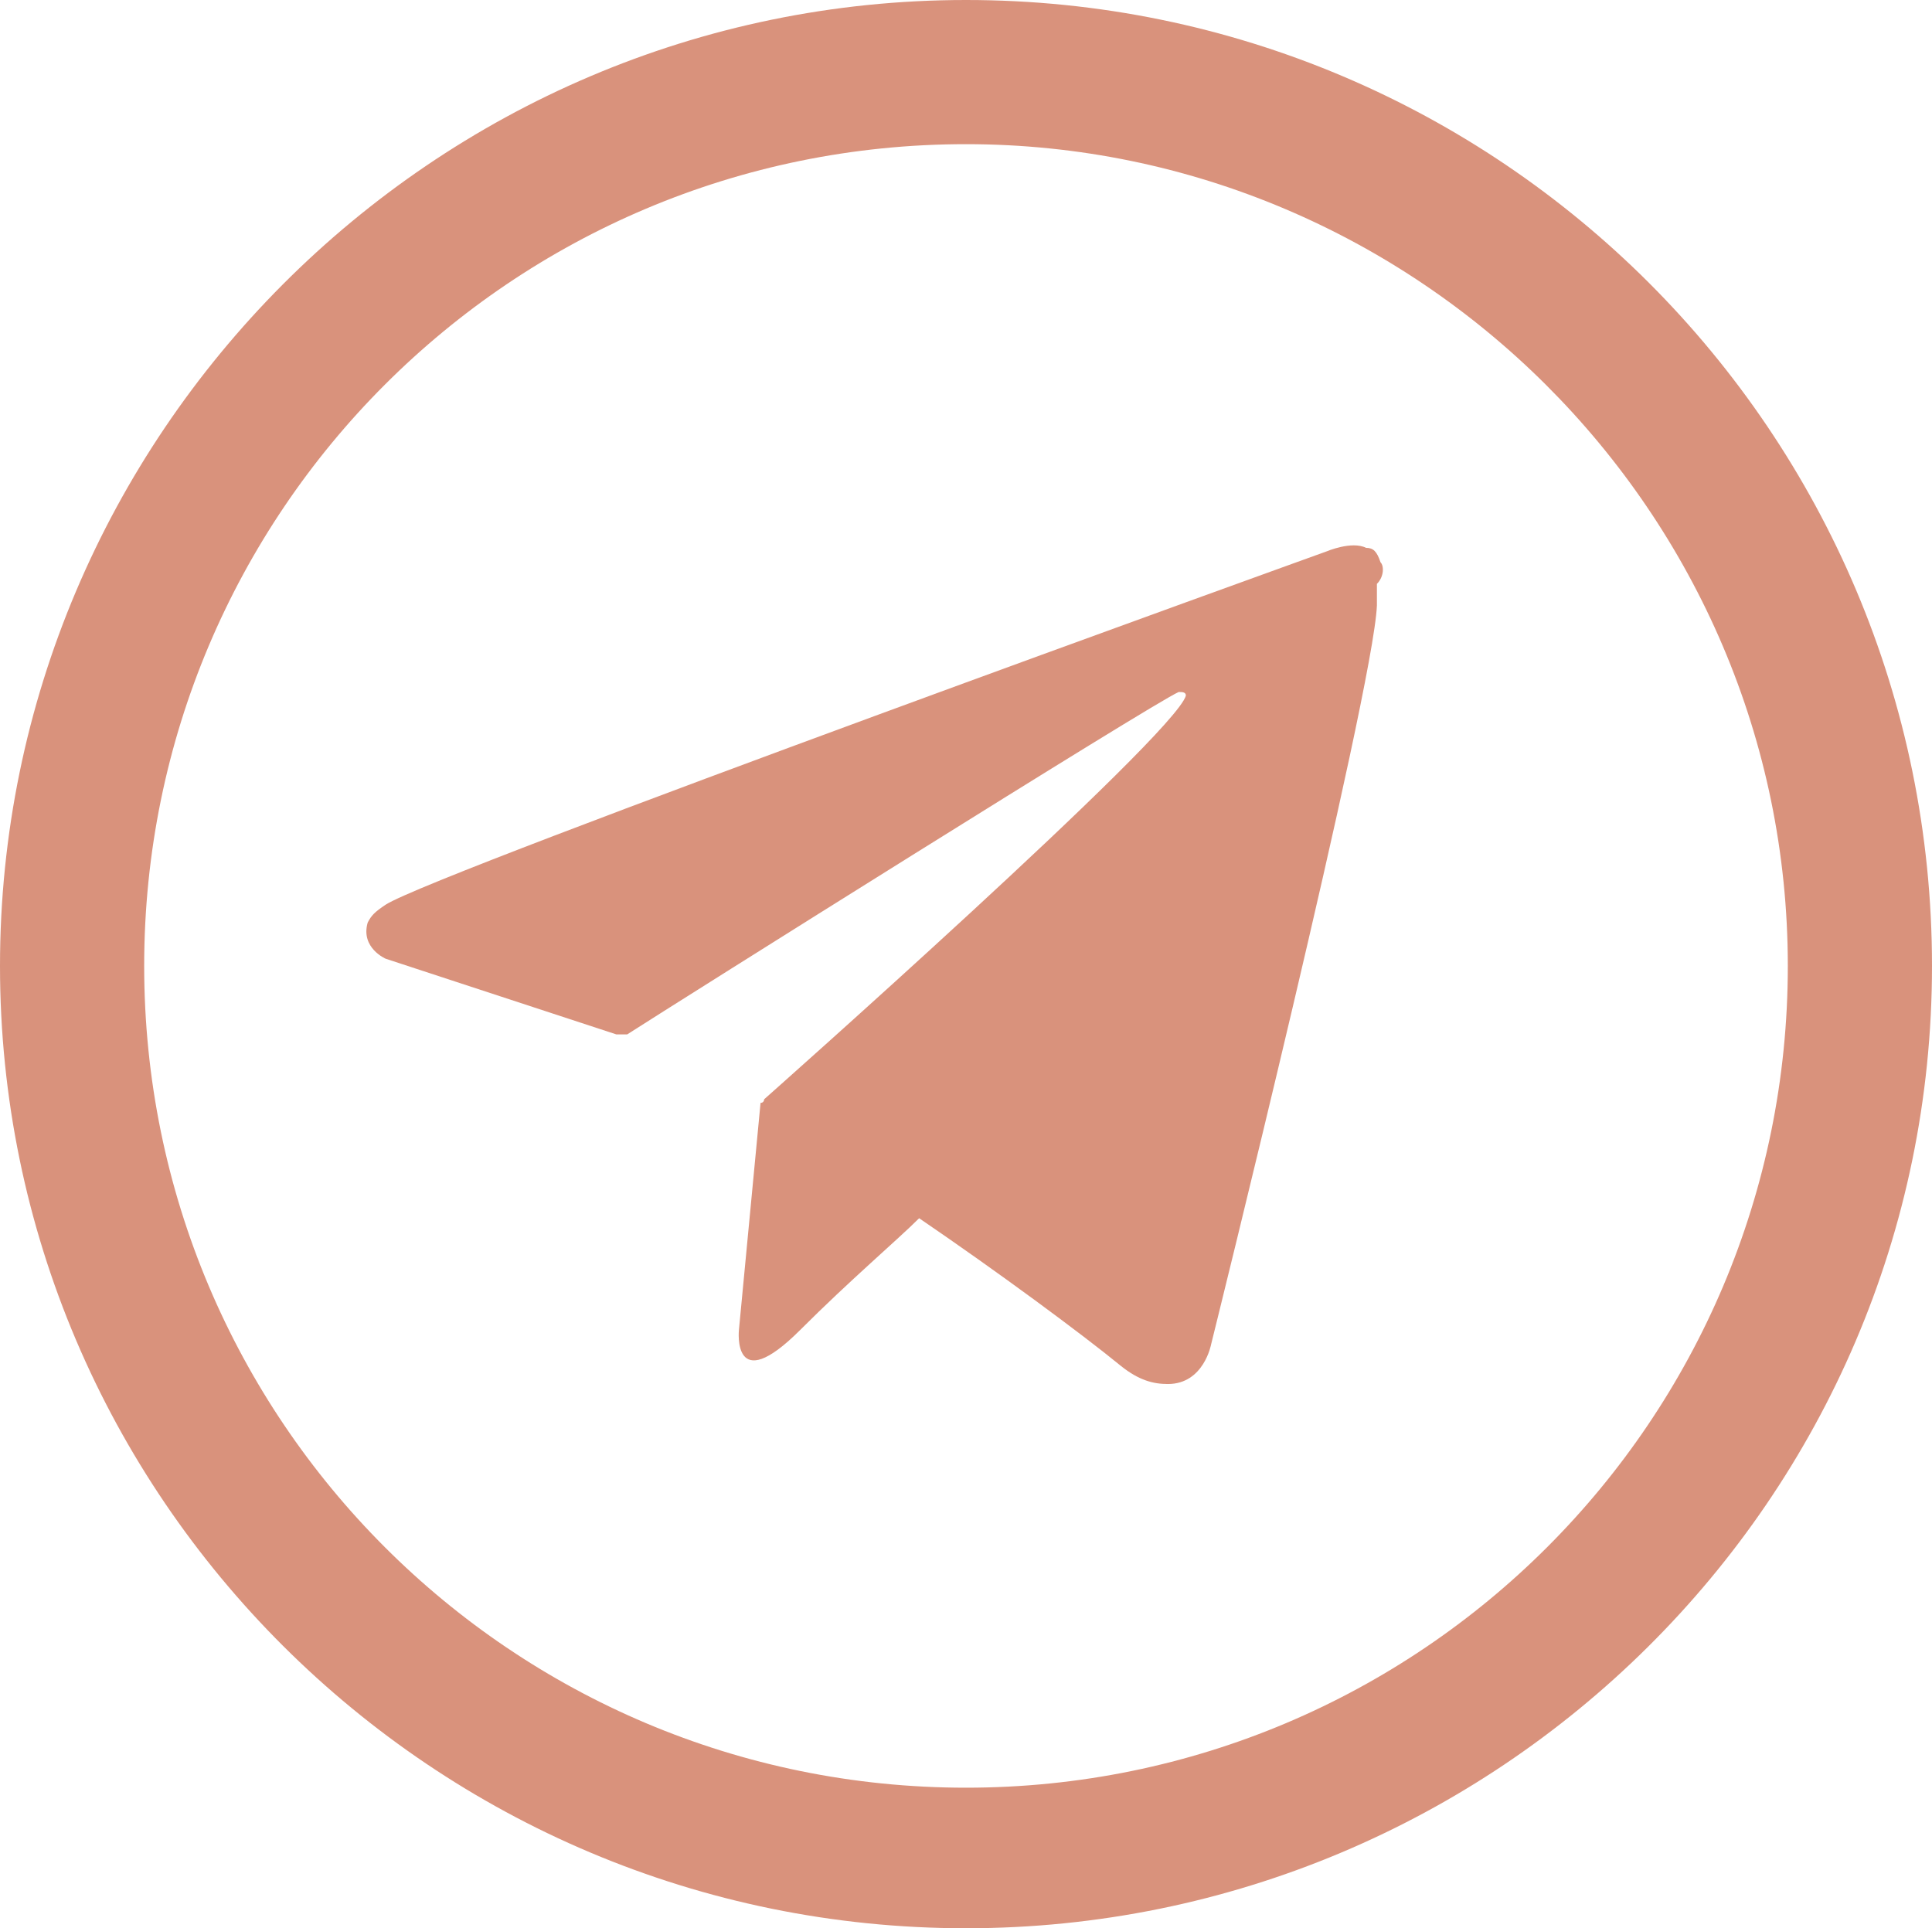
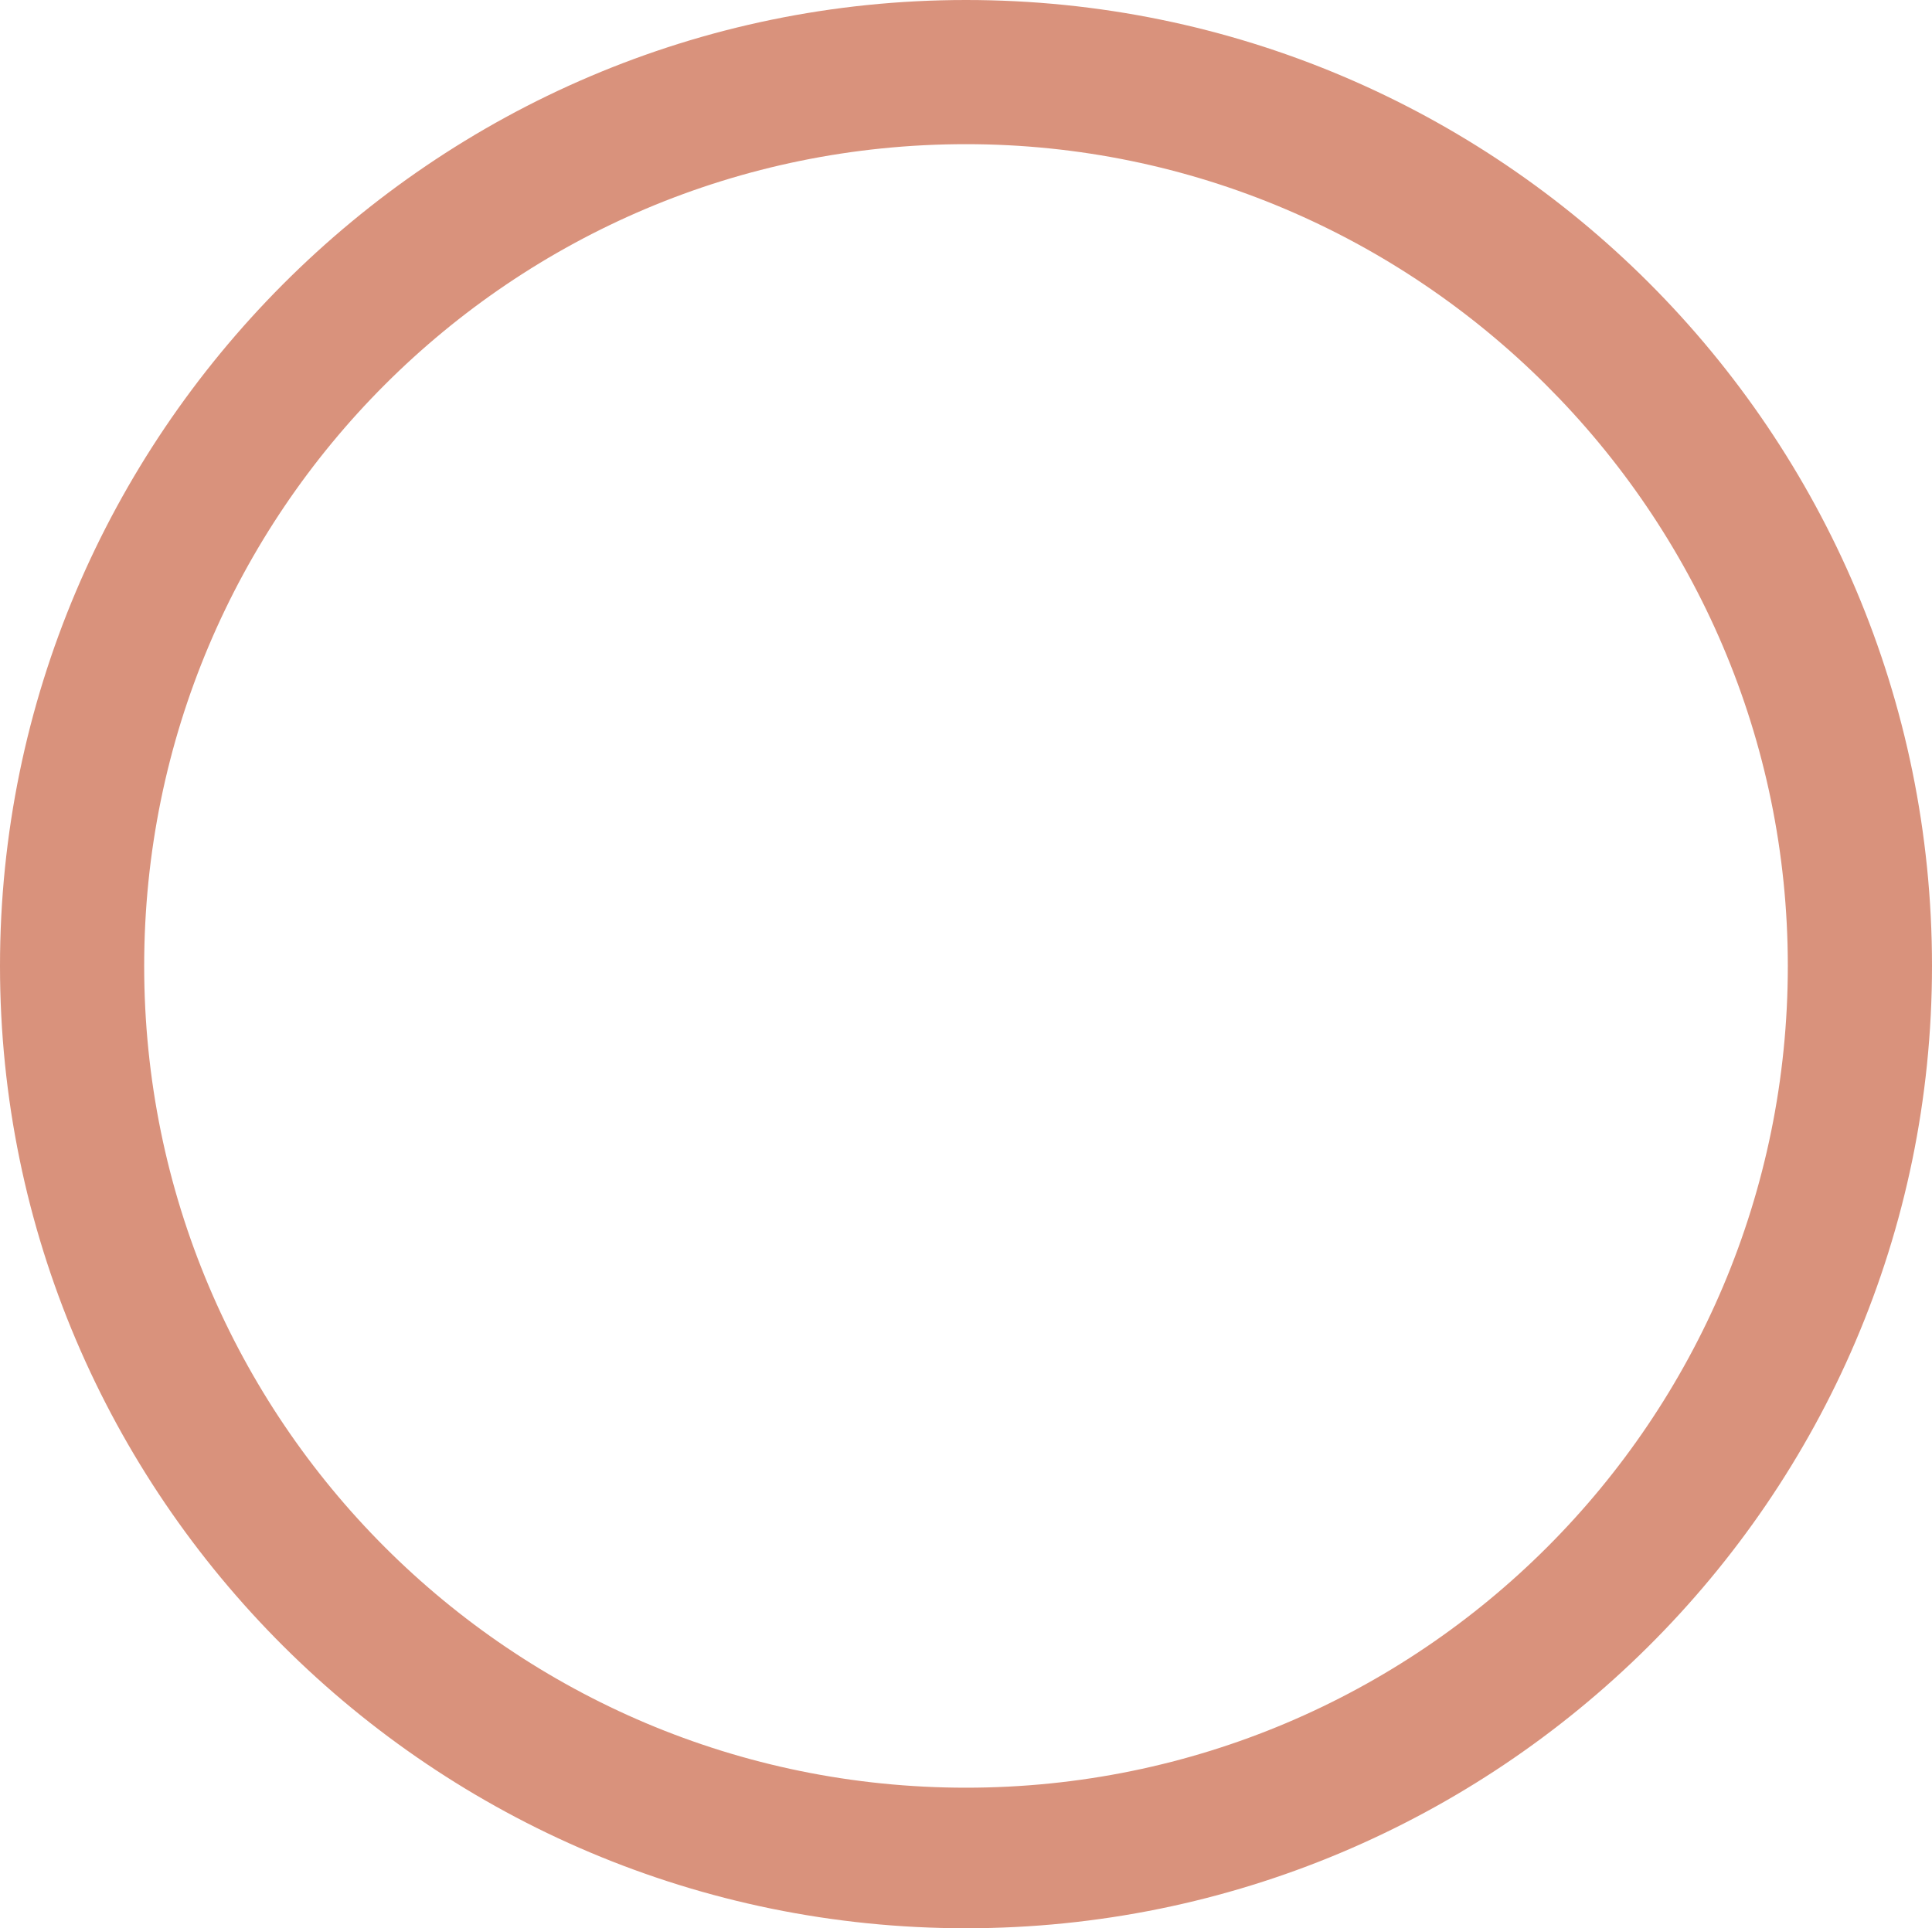
<svg xmlns="http://www.w3.org/2000/svg" version="1.1" id="Слой_1" x="0px" y="0px" viewBox="0 0 53.6 53.5" style="enable-background:new 0 0 53.6 53.5;" xml:space="preserve">
  <style type="text/css"> .st0{fill:#D9927C;} </style>
  <g>
    <g>
      <path class="st0" d="M26.8,53.5C12,53.5,0,41.5,0,26.8S12,0,26.8,0s26.8,12,26.8,26.8S41.5,53.5,26.8,53.5z M26.8,4 C14.2,4,4,14.2,4,26.8s10.2,22.8,22.8,22.8s22.8-10.2,22.8-22.8S39.3,4,26.8,4z" />
    </g>
  </g>
-   <path class="st0" d="M38.3,15.6c-0.1-0.3-0.2-0.4-0.4-0.4c-0.4-0.2-1.1,0.1-1.1,0.1s-24.7,8.9-26.1,9.8c-0.3,0.2-0.4,0.3-0.5,0.5 c-0.2,0.7,0.5,1,0.5,1l6.4,2.1c0,0,0.2,0,0.3,0c1.4-0.9,14.6-9.2,15.3-9.5c0.1,0,0.2,0,0.2,0.1c-0.3,1.1-11.7,11.2-11.7,11.2 s0,0.1-0.1,0.1l0,0l-0.6,6.3c0,0-0.2,1.9,1.7,0c1.4-1.4,2.7-2.5,3.3-3.1c2.2,1.5,4.5,3.2,5.6,4.1c0.5,0.4,0.9,0.5,1.3,0.5 c1,0,1.2-1.1,1.2-1.1s4.5-18.1,4.6-20.5c0-0.2,0-0.4,0-0.6C38.4,16,38.4,15.7,38.3,15.6z" />
</svg>